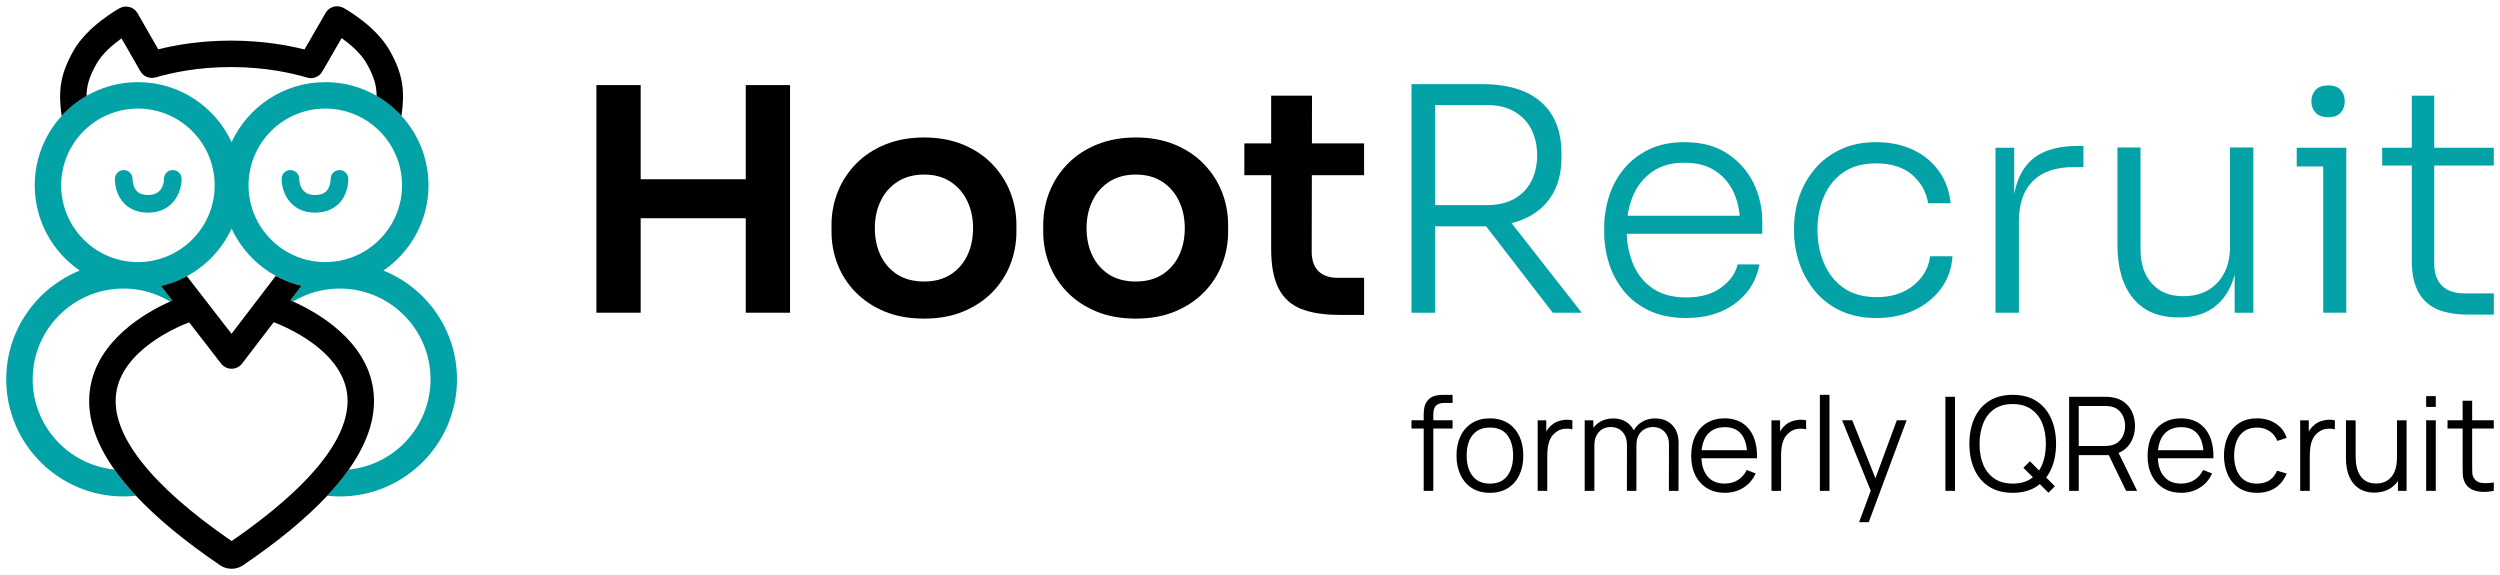
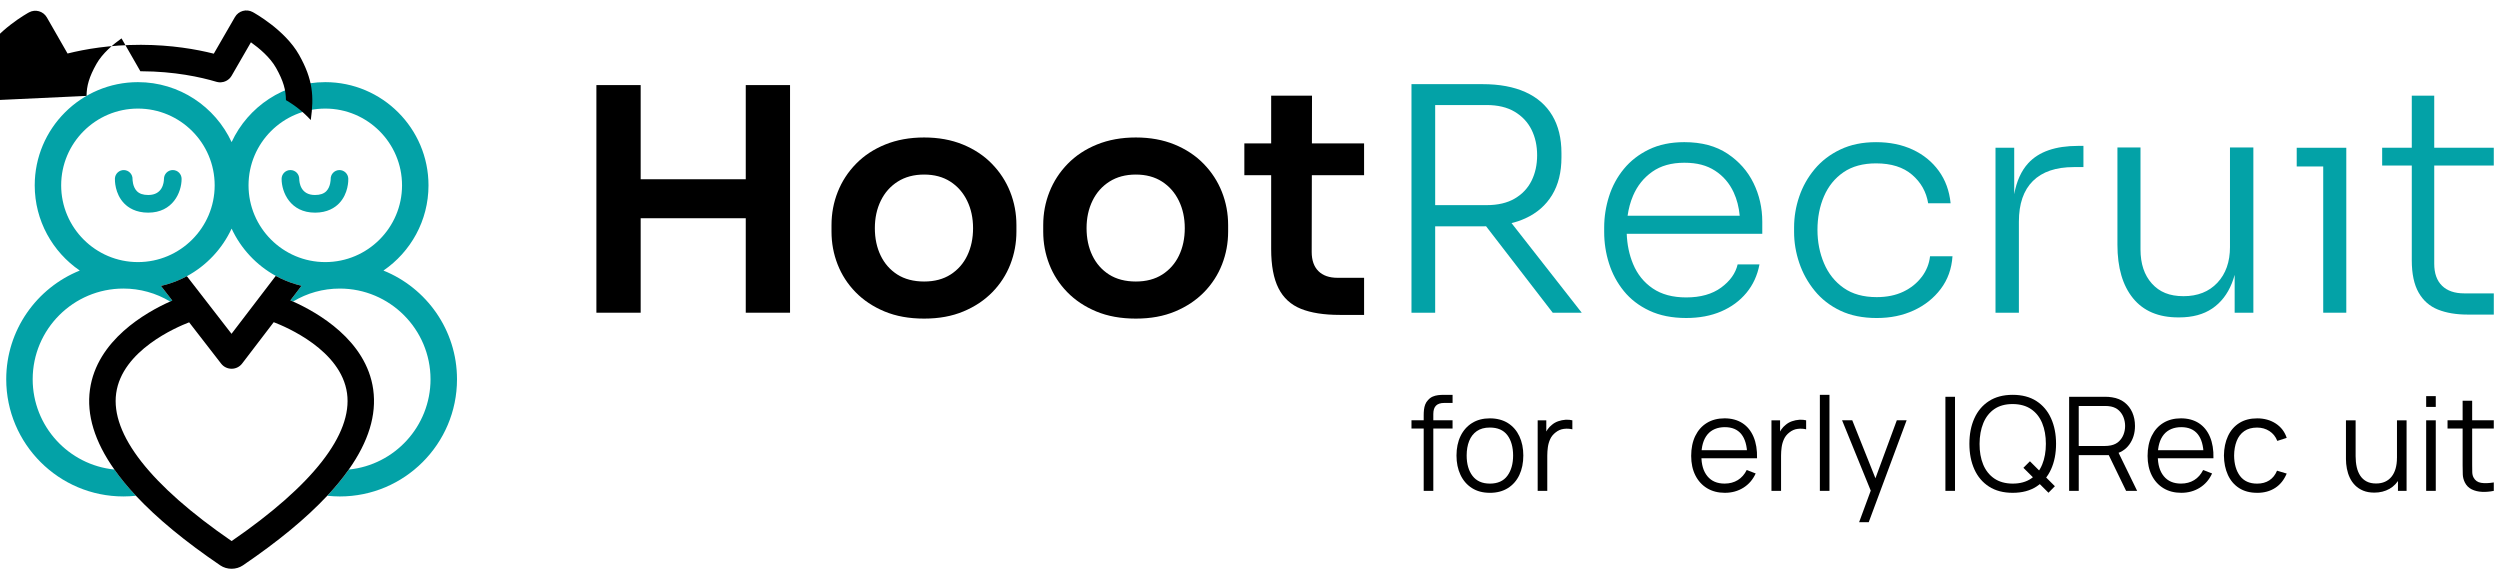
<svg xmlns="http://www.w3.org/2000/svg" id="Layer_1" data-name="Layer 1" viewBox="0 0 2010 462.3">
  <defs>
    <style>
      .cls-1, .cls-2 {
        stroke-width: 0px;
      }

      .cls-2 {
        fill: #03a2a7;
      }
    </style>
  </defs>
  <g>
    <path class="cls-2" d="M308.29,217.53c21.85-14.96,36.22-40.09,36.22-68.51,0-45.76-37.23-82.98-82.98-82.98-33.34,0-62.14,19.78-75.32,48.21-13.18-28.43-41.98-48.21-75.32-48.21-45.76,0-82.98,37.23-82.98,82.98,0,28.42,14.37,53.54,36.22,68.51-34.62,13.94-59.13,47.85-59.13,87.4,0,51.95,42.26,94.21,94.21,94.21,3.37,0,6.73-.2,10.07-.55-6.66-7.12-12.42-14.15-17.32-21.09-36.82-3.65-65.69-34.8-65.69-72.57,0-40.21,32.72-72.93,72.93-72.93,13.31,0,26.27,3.61,37.58,10.43.6-.27,1.18-.52,1.75-.77l-9.12-11.77c6.14-1.41,12.03-3.47,17.57-6.16,1.11-.54,2.2-1.1,3.28-1.68,15.73-8.51,28.4-21.97,35.95-38.26,7.48,16.14,19.99,29.49,35.52,38.02,1.21.67,2.44,1.3,3.69,1.91,5.37,2.61,11.08,4.63,17.02,6.04l-8.96,11.73c.68.29,1.4.61,2.14.94,11.31-6.84,24.14-10.42,37.59-10.42,40.21,0,72.93,32.71,72.93,72.93,0,37.77-28.86,68.92-65.68,72.57-4.9,6.94-10.66,13.97-17.32,21.09,3.33.35,6.71.55,10.08.55,51.95,0,94.21-42.26,94.21-94.21,0-39.55-24.51-73.46-59.13-87.4ZM110.89,210.72c-34.02,0-61.71-27.68-61.71-61.71s27.68-61.71,61.71-61.71,61.71,27.68,61.71,61.71-27.68,61.71-61.71,61.71ZM261.53,210.72c-34.02,0-61.71-27.68-61.71-61.71s27.68-61.71,61.71-61.71,61.71,27.68,61.71,61.71-27.68,61.71-61.71,61.71Z" />
    <path class="cls-2" d="M253.22,170.98c10.08,0,16.12-4.07,19.41-7.48,7.61-7.88,7.45-18.72,7.4-19.93-.14-3.91-3.48-6.96-7.34-6.83-3.91.14-6.97,3.43-6.83,7.34,0,.06,0,6.01-3.44,9.56-2.04,2.12-5.05,3.14-9.2,3.14-11.53,0-12.58-9.96-12.63-12.96,0-3.92-3.17-7.09-7.09-7.09s-7.09,3.17-7.09,7.09c0,10.91,7.14,27.15,26.82,27.15Z" />
    <path class="cls-2" d="M119.2,170.98c-10.08,0-16.12-4.07-19.41-7.48-7.61-7.88-7.45-18.72-7.4-19.93.14-3.91,3.48-6.96,7.34-6.83,3.91.14,6.97,3.43,6.83,7.34,0,.06,0,6.01,3.44,9.56,2.04,2.12,5.05,3.14,9.2,3.14,11.53,0,12.58-9.96,12.63-12.96,0-3.92,3.17-7.09,7.09-7.09s7.09,3.17,7.09,7.09c0,10.91-7.14,27.15-26.82,27.15Z" />
    <path class="cls-1" d="M300.08,313.2c-5.54-39.72-44.91-62.03-64.47-70.77-.75-.33-1.46-.65-2.14-.94l8.96-11.73c-5.94-1.4-11.64-3.43-17.02-6.04-1.25-.61-2.48-1.24-3.69-1.91l-35.58,46.57-35.89-46.33c-1.08.58-2.17,1.14-3.28,1.68-5.54,2.69-11.43,4.75-17.57,6.16l9.12,11.77c-.56.24-1.14.5-1.75.77-19.56,8.75-58.91,31.06-64.45,70.76-2.84,20.34,3.76,41.82,19.62,64.3,4.9,6.94,10.65,13.97,17.32,21.09,16.94,18.11,39.58,36.8,67.88,56.01,2.57,1.74,5.78,2.7,9.05,2.7s6.47-.96,9.05-2.7c28.29-19.21,50.93-37.9,67.87-56.01,6.67-7.12,12.43-14.15,17.32-21.09,15.87-22.48,22.46-43.96,19.63-64.3ZM186.21,435.01c-65.27-44.87-97.35-85.91-92.81-118.81,4.74-34.37,48.2-53.04,58.67-57.06l25.72,33.21c2.01,2.6,5.12,4.12,8.41,4.12h.04c3.3,0,6.41-1.55,8.42-4.18l25.41-33.26c9.97,3.8,54.16,22.49,58.95,57.17,4.54,32.9-27.54,73.95-92.8,118.81Z" />
-     <path class="cls-1" d="M69.58,77.1c.08-8.05,2.07-15.25,7.97-25.73,4.75-8.45,13.52-15.79,20.15-20.52l15.16,26.45c2.44,4.26,7.39,6.18,11.92,4.99.28-.06.57-.12.85-.2,12.86-3.74,33.69-8.17,60.15-8.17h.79c26.66.09,47.54,4.66,60.36,8.47.2.06.41.09.61.14.06.01.12.03.18.04.75.16,1.5.27,2.24.27.22,0,.43-.04.64-.05.08,0,.16-.01.24-.02.59-.05,1.17-.15,1.73-.29.06-.02.12-.03.18-.04.91-.25,1.77-.62,2.58-1.09.14-.08.27-.16.4-.25.37-.24.72-.5,1.06-.79.15-.12.3-.24.44-.38.2-.19.39-.38.57-.58.14-.15.26-.31.39-.46.26-.32.5-.65.72-1,.08-.13.17-.25.25-.39l15.51-26.87c6.65,4.73,15.42,12.07,20.18,20.54,5.95,10.58,7.93,17.82,7.97,25.96,7.46,4.3,14.2,9.72,19.97,16.04,2.62-19.02,1.85-32.43-9.4-52.43-11.31-20.11-36.23-33.84-37.29-34.42-5.08-2.76-11.42-.97-14.3,4.03l-16.99,29.43c-14.17-3.58-34.06-7.04-58.19-7.12-.29,0-.58,0-.86,0-24.3,0-44.32,3.44-58.53,6.99l-16.65-29.04c-2.88-5.02-9.23-6.81-14.32-4.05-1.05.58-25.97,14.3-37.29,34.41-11.21,19.93-12.01,33.32-9.43,52.23,5.78-6.34,12.53-11.76,20-16.07Z" />
+     <path class="cls-1" d="M69.58,77.1c.08-8.05,2.07-15.25,7.97-25.73,4.75-8.45,13.52-15.79,20.15-20.52l15.16,26.45h.79c26.66.09,47.54,4.66,60.36,8.47.2.06.41.09.61.14.06.01.12.03.18.04.75.16,1.5.27,2.24.27.22,0,.43-.04.64-.05.08,0,.16-.01.24-.02.59-.05,1.17-.15,1.73-.29.06-.02.12-.03.18-.04.91-.25,1.77-.62,2.58-1.09.14-.08.27-.16.4-.25.37-.24.72-.5,1.06-.79.15-.12.3-.24.44-.38.2-.19.39-.38.57-.58.14-.15.26-.31.39-.46.26-.32.5-.65.72-1,.08-.13.17-.25.25-.39l15.51-26.87c6.65,4.73,15.42,12.07,20.18,20.54,5.95,10.58,7.93,17.82,7.97,25.96,7.46,4.3,14.2,9.72,19.97,16.04,2.62-19.02,1.85-32.43-9.4-52.43-11.31-20.11-36.23-33.84-37.29-34.42-5.08-2.76-11.42-.97-14.3,4.03l-16.99,29.43c-14.17-3.58-34.06-7.04-58.19-7.12-.29,0-.58,0-.86,0-24.3,0-44.32,3.44-58.53,6.99l-16.65-29.04c-2.88-5.02-9.23-6.81-14.32-4.05-1.05.58-25.97,14.3-37.29,34.41-11.21,19.93-12.01,33.32-9.43,52.23,5.78-6.34,12.53-11.76,20-16.07Z" />
  </g>
  <g>
    <g>
      <g>
        <polygon class="cls-1" points="599.59 144.12 515.1 144.12 515.1 68.41 479.5 68.41 479.5 251.42 515.1 251.42 515.1 175.46 599.59 175.46 599.59 251.42 635.19 251.42 635.19 68.41 599.59 68.41 599.59 144.12" />
        <path class="cls-1" d="M797.52,131.71c-6.43-6.6-14.25-11.78-23.44-15.54-9.2-3.76-19.56-5.64-31.09-5.64s-21.93,1.88-31.21,5.64c-9.28,3.76-17.13,8.94-23.56,15.54-6.44,6.6-11.33,14.13-14.67,22.56-3.35,8.44-5.02,17.34-5.02,26.7v5.26c0,9.19,1.63,17.97,4.89,26.32,3.26,8.36,8.06,15.79,14.41,22.31,6.35,6.52,14.12,11.7,23.32,15.54,9.19,3.84,19.81,5.76,31.84,5.76s22.39-1.92,31.59-5.76c9.19-3.84,16.96-9.03,23.32-15.54,6.35-6.52,11.15-13.95,14.41-22.31,3.26-8.36,4.89-17.13,4.89-26.32v-5.26c0-9.36-1.67-18.26-5.02-26.7-3.34-8.44-8.23-15.96-14.67-22.56ZM777.71,205.41c-3.09,6.44-7.56,11.53-13.41,15.29-5.85,3.76-12.96,5.64-21.31,5.64s-15.71-1.88-21.56-5.64c-5.85-3.76-10.32-8.86-13.41-15.29-3.09-6.43-4.64-13.74-4.64-21.94s1.58-15.54,4.76-22.06c3.17-6.52,7.73-11.66,13.66-15.42,5.93-3.76,12.99-5.64,21.18-5.64s15.21,1.88,21.06,5.64c5.85,3.76,10.36,8.9,13.54,15.42,3.18,6.52,4.76,13.87,4.76,22.06s-1.55,15.5-4.64,21.94Z" />
        <path class="cls-1" d="M967.74,131.71c-6.43-6.6-14.25-11.78-23.44-15.54-9.2-3.76-19.56-5.64-31.09-5.64s-21.93,1.88-31.21,5.64c-9.28,3.76-17.13,8.94-23.56,15.54-6.44,6.6-11.33,14.13-14.67,22.56-3.35,8.44-5.02,17.34-5.02,26.7v5.26c0,9.19,1.63,17.97,4.89,26.32,3.26,8.36,8.06,15.79,14.41,22.31,6.35,6.52,14.12,11.7,23.32,15.54,9.19,3.84,19.81,5.76,31.84,5.76s22.39-1.92,31.59-5.76c9.19-3.84,16.96-9.03,23.32-15.54,6.35-6.52,11.15-13.95,14.41-22.31,3.26-8.36,4.89-17.13,4.89-26.32v-5.26c0-9.36-1.67-18.26-5.02-26.7-3.34-8.44-8.23-15.96-14.67-22.56ZM947.93,205.41c-3.09,6.44-7.56,11.53-13.41,15.29-5.85,3.76-12.96,5.64-21.31,5.64s-15.71-1.88-21.56-5.64c-5.85-3.76-10.32-8.86-13.41-15.29-3.09-6.43-4.64-13.74-4.64-21.94s1.58-15.54,4.76-22.06c3.17-6.52,7.73-11.66,13.66-15.42s12.99-5.64,21.18-5.64,15.21,1.88,21.06,5.64c5.85,3.76,10.36,8.9,13.54,15.42,3.18,6.52,4.76,13.87,4.76,22.06s-1.55,15.5-4.64,21.94Z" />
        <path class="cls-1" d="M1096.72,140.86v-25.57h-41.94l.08-38.36h-32.84v38.36h-21.56v25.57h21.56v59.42c0,13.21,1.96,23.69,5.89,31.46,3.92,7.77,9.94,13.29,18.05,16.55,8.1,3.26,18.51,4.89,31.21,4.89h19.56v-29.83h-21.31c-6.69,0-11.82-1.79-15.42-5.39-3.6-3.59-5.39-8.73-5.39-15.42l.12-61.67h42Z" />
      </g>
      <g>
        <path class="cls-2" d="M1226.33,175.58c9.36-4.26,16.54-10.53,21.56-18.8,5.02-8.27,7.52-18.34,7.52-30.21v-3.51c0-11.86-2.47-21.94-7.39-30.21-4.93-8.27-12.12-14.54-21.56-18.8-9.44-4.26-20.94-6.39-34.47-6.39h-57.16v183.76h19.05v-69.44h38.1c.96,0,1.89-.04,2.83-.06l53.58,69.5h23.32l-56.43-72.04c3.96-.99,7.65-2.25,11.05-3.8ZM1153.88,84.45h41.36c9.03,0,16.55,1.8,22.57,5.39,6.01,3.6,10.53,8.4,13.53,14.42,3.01,6.02,4.51,12.87,4.51,20.56s-1.5,14.54-4.51,20.56c-3.01,6.02-7.52,10.78-13.53,14.29-6.02,3.51-13.54,5.26-22.57,5.26h-41.36v-80.47Z" />
        <path class="cls-2" d="M1388.91,123.56c-9.28-6.18-20.85-9.27-34.72-9.27-10.86,0-20.35,1.97-28.45,5.89-8.11,3.93-14.83,9.15-20.18,15.67-5.35,6.52-9.32,13.87-11.91,22.06-2.59,8.19-3.89,16.55-3.89,25.07v3.51c0,8.69,1.29,17.13,3.89,25.32,2.59,8.19,6.56,15.59,11.91,22.19,5.35,6.6,12.2,11.87,20.56,15.79,8.35,3.92,18.22,5.89,29.58,5.89,10.53,0,19.89-1.75,28.08-5.26,8.19-3.51,14.96-8.48,20.31-14.92,5.35-6.43,8.86-14.08,10.53-22.94h-17.55c-1.67,7.19-6.11,13.41-13.29,18.68-7.19,5.26-16.54,7.9-28.08,7.9-10.86,0-19.85-2.42-26.95-7.27-7.1-4.84-12.37-11.41-15.79-19.68-3.05-7.37-4.74-15.43-5.07-24.19h108.98v-9.78c0-11.03-2.34-21.35-7.02-30.96-4.68-9.61-11.66-17.51-20.93-23.69ZM1312.95,157.41c3.42-8.02,8.56-14.45,15.42-19.3,6.85-4.84,15.46-7.27,25.82-7.27s18.09,2.13,24.7,6.39c6.6,4.26,11.61,10.11,15.04,17.55,2.55,5.55,4.16,11.78,4.8,18.68h-90.15c.81-5.76,2.27-11.11,4.37-16.05Z" />
        <path class="cls-2" d="M1545.09,222.59c-3.76,5.01-8.69,8.99-14.79,11.91-6.11,2.92-13.25,4.39-21.43,4.39-10.7,0-19.56-2.46-26.57-7.39-7.02-4.93-12.29-11.53-15.8-19.81-3.51-8.27-5.26-17.25-5.26-26.95s1.75-18.84,5.26-26.95c3.51-8.11,8.73-14.54,15.67-19.3,6.93-4.76,15.67-7.14,26.2-7.14,12.2,0,21.85,3.05,28.96,9.15,7.1,6.1,11.41,13.75,12.91,22.94h18.05c-1.01-10.03-4.18-18.72-9.53-26.07-5.35-7.35-12.33-13.04-20.93-17.05-8.61-4.01-18.43-6.02-29.46-6.02s-20.43,1.97-28.7,5.89c-8.27,3.93-15.17,9.19-20.68,15.79-5.52,6.6-9.65,13.96-12.41,22.06-2.76,8.11-4.14,16.42-4.14,24.94v3.51c0,8.36,1.38,16.63,4.14,24.82,2.76,8.19,6.89,15.67,12.41,22.44,5.52,6.77,12.41,12.12,20.68,16.05,8.27,3.92,18.01,5.89,29.21,5.89s20.97-2.05,29.83-6.14c8.86-4.09,16.09-9.86,21.69-17.3,5.6-7.43,8.73-16.17,9.4-26.2h-18.05c-.67,6.02-2.88,11.53-6.64,16.55Z" />
        <path class="cls-2" d="M1630.71,131.21c-5.61,6.11-9.36,14.42-11.28,24.92v-37.33h-15.04v132.62h18.8v-73.2c0-14.37,3.76-25.28,11.28-32.72,7.52-7.43,18.47-11.16,32.84-11.16h7.77v-17.05h-4.26c-18.22,0-31.59,4.64-40.11,13.91Z" />
        <path class="cls-2" d="M1792.91,198.52c0,12.03-3.39,21.65-10.15,28.83-6.77,7.19-15.84,10.78-27.2,10.78s-19.34-3.38-25.45-10.15c-6.1-6.77-9.15-15.92-9.15-27.45v-81.98h-18.55v78.22c0,18.39,4.17,32.72,12.53,43,8.36,10.28,20.47,15.42,36.35,15.42h.75c10.69,0,19.55-2.38,26.57-7.14,7.02-4.76,12.28-11.53,15.79-20.31.86-2.15,1.61-4.4,2.26-6.76v30.45h15.04V118.55h-18.8v79.97Z" />
-         <path class="cls-2" d="M1871.88,94.23c4.51,0,7.85-1.21,10.03-3.64,2.17-2.42,3.26-5.47,3.26-9.15s-1.09-6.73-3.26-9.15c-2.17-2.42-5.52-3.63-10.03-3.63s-7.9,1.21-10.16,3.63c-2.25,2.43-3.38,5.48-3.38,9.15s1.13,6.73,3.38,9.15c2.26,2.43,5.64,3.64,10.16,3.64Z" />
        <polygon class="cls-2" points="1846.56 118.8 1846.56 133.84 1867.87 133.84 1867.87 251.42 1886.42 251.42 1886.42 133.84 1886.42 118.8 1867.87 118.8 1846.56 118.8" />
        <path class="cls-2" d="M2005,133.09v-14.29h-47.88v-41.87h-18.05v41.87h-23.82v14.29h23.82v76.21c0,10.87,1.84,19.52,5.52,25.95,3.67,6.44,8.86,10.99,15.54,13.66,6.68,2.67,14.62,4.01,23.82,4.01h21.06v-17.05h-23.82c-7.69,0-13.62-2.05-17.8-6.14-4.18-4.09-6.27-9.98-6.27-17.67v-78.97h47.88Z" />
      </g>
    </g>
    <g>
      <path class="cls-1" d="M1134.83,344.54v-6.62h33.03v6.62h-33.03ZM1144.65,394.65v-60.92c0-1.47.08-2.92.24-4.36.16-1.43.48-2.81.97-4.12s1.26-2.53,2.31-3.65c1.16-1.26,2.42-2.18,3.78-2.76,1.37-.58,2.79-.95,4.28-1.13,1.49-.17,2.95-.26,4.39-.26h7.25v6.51h-6.72c-2.94,0-5.14.72-6.59,2.15-1.45,1.44-2.18,3.69-2.18,6.78v61.76h-7.72Z" />
      <path class="cls-1" d="M1197.85,396.22c-5.64,0-10.45-1.28-14.44-3.83-3.99-2.55-7.06-6.09-9.19-10.61-2.14-4.52-3.2-9.7-3.2-15.55s1.08-11.17,3.26-15.65c2.17-4.48,5.26-7.97,9.27-10.48,4.01-2.5,8.78-3.75,14.31-3.75s10.51,1.27,14.52,3.81c4.01,2.54,7.07,6.06,9.19,10.56,2.12,4.5,3.18,9.67,3.18,15.52s-1.07,11.18-3.2,15.68c-2.14,4.5-5.22,8.01-9.24,10.53-4.03,2.52-8.84,3.78-14.44,3.78ZM1197.85,388.82c6.3,0,10.99-2.09,14.07-6.28,3.08-4.18,4.62-9.62,4.62-16.31s-1.55-12.32-4.65-16.39c-3.1-4.06-7.78-6.09-14.05-6.09-4.24,0-7.73.95-10.48,2.86-2.75,1.91-4.8,4.55-6.14,7.93-1.35,3.38-2.02,7.27-2.02,11.69,0,6.83,1.58,12.3,4.73,16.41,3.15,4.11,7.79,6.17,13.92,6.17Z" />
      <path class="cls-1" d="M1236.29,394.65v-56.72h6.93v13.66l-1.37-1.79c.63-1.68,1.45-3.23,2.47-4.65,1.01-1.42,2.12-2.58,3.31-3.49,1.47-1.3,3.18-2.28,5.15-2.97,1.96-.68,3.94-1.08,5.93-1.21,2-.12,3.82.03,5.46.45v7.25c-2.07-.53-4.32-.65-6.77-.37-2.45.28-4.71,1.26-6.78,2.94-1.89,1.47-3.31,3.23-4.25,5.28-.94,2.05-1.58,4.22-1.89,6.51-.31,2.29-.47,4.56-.47,6.8v28.31h-7.72Z" />
-       <path class="cls-1" d="M1274.1,394.65v-56.72h6.93v13.97h.84v42.75h-7.77ZM1308.03,394.65l.05-36.71c0-4.52-1.2-8.08-3.6-10.69-2.4-2.61-5.56-3.91-9.48-3.91s-7.09,1.34-9.51,4.02c-2.42,2.68-3.62,6.24-3.62,10.69l-4.62-2.52c0-3.64.86-6.91,2.57-9.79,1.71-2.89,4.06-5.16,7.04-6.83,2.98-1.66,6.36-2.49,10.14-2.49s6.82.77,9.64,2.31c2.82,1.54,5.03,3.78,6.64,6.72,1.61,2.94,2.42,6.51,2.42,10.71l-.05,38.5h-7.62ZM1341.8,394.65l.05-37.24c0-4.38-1.22-7.82-3.65-10.32-2.43-2.5-5.52-3.75-9.27-3.75-2.14,0-4.22.49-6.25,1.47-2.03.98-3.7,2.56-5.02,4.73-1.31,2.17-1.97,5.01-1.97,8.51l-4.57-1.31c-.1-4.06.69-7.62,2.39-10.66,1.7-3.05,4.04-5.42,7.04-7.12,2.99-1.7,6.38-2.55,10.16-2.55,5.71,0,10.28,1.76,13.71,5.28,3.43,3.52,5.15,8.27,5.15,14.26l-.05,38.71h-7.72Z" />
      <path class="cls-1" d="M1386.86,396.22c-5.53,0-10.32-1.23-14.36-3.68s-7.19-5.9-9.43-10.35c-2.24-4.45-3.36-9.66-3.36-15.65s1.1-11.55,3.31-16.07c2.21-4.52,5.31-8,9.32-10.45,4.01-2.45,8.74-3.68,14.21-3.68s10.38,1.29,14.34,3.86c3.96,2.57,6.95,6.26,8.98,11.06,2.03,4.8,2.96,10.52,2.78,17.17h-7.88v-2.73c-.14-7.35-1.73-12.9-4.75-16.65-3.03-3.75-7.45-5.62-13.26-5.62s-10.76,1.98-14,5.93c-3.24,3.96-4.86,9.59-4.86,16.91s1.62,12.68,4.86,16.62c3.24,3.94,7.83,5.91,13.79,5.91,4.06,0,7.61-.94,10.64-2.81,3.03-1.87,5.42-4.58,7.17-8.11l7.2,2.78c-2.24,4.94-5.54,8.76-9.9,11.48-4.36,2.71-9.29,4.07-14.78,4.07ZM1365.17,368.44v-6.46h43.33v6.46h-43.33Z" />
      <path class="cls-1" d="M1424.25,394.65v-56.72h6.93v13.66l-1.37-1.79c.63-1.68,1.45-3.23,2.47-4.65,1.01-1.42,2.12-2.58,3.31-3.49,1.47-1.3,3.18-2.28,5.15-2.97,1.96-.68,3.94-1.08,5.93-1.21,2-.12,3.82.03,5.46.45v7.25c-2.07-.53-4.32-.65-6.77-.37-2.45.28-4.71,1.26-6.78,2.94-1.89,1.47-3.31,3.23-4.25,5.28-.94,2.05-1.58,4.22-1.89,6.51-.31,2.29-.47,4.56-.47,6.8v28.31h-7.72Z" />
      <path class="cls-1" d="M1463.17,394.65v-77.2h7.72v77.2h-7.72Z" />
      <path class="cls-1" d="M1494.73,419.85l10.98-29.78.16,8.82-24.84-60.98h8.19l20.38,51h-3.36l18.8-51h7.88l-30.46,81.93h-7.72Z" />
      <path class="cls-1" d="M1564.11,394.65v-75.63h7.72v75.63h-7.72Z" />
      <path class="cls-1" d="M1618.2,396.22c-7.53,0-13.88-1.67-19.06-5.02-5.18-3.34-9.1-7.97-11.76-13.89-2.66-5.92-3.99-12.74-3.99-20.48s1.33-14.57,3.99-20.48c2.66-5.92,6.58-10.55,11.76-13.89,5.18-3.34,11.54-5.02,19.06-5.02s13.93,1.67,19.09,5.02c5.16,3.34,9.09,7.97,11.76,13.89,2.68,5.92,4.02,12.74,4.02,20.48s-1.34,14.57-4.02,20.48c-2.68,5.92-6.6,10.55-11.76,13.89-5.16,3.34-11.53,5.02-19.09,5.02ZM1618.2,388.82c5.92,0,10.85-1.35,14.81-4.04,3.96-2.7,6.92-6.45,8.9-11.27,1.98-4.81,2.97-10.37,2.97-16.67s-.99-11.85-2.97-16.65c-1.98-4.8-4.95-8.54-8.9-11.24-3.96-2.7-8.89-4.06-14.81-4.1-5.92,0-10.84,1.35-14.76,4.04-3.92,2.7-6.87,6.45-8.85,11.27-1.98,4.81-2.99,10.37-3.02,16.68-.04,6.3.94,11.84,2.91,16.62,1.98,4.78,4.95,8.53,8.9,11.24,3.96,2.71,8.89,4.09,14.81,4.12ZM1646.98,396.17l-20.17-20.06,5.25-5.25,20.06,20.06-5.15,5.25Z" />
      <path class="cls-1" d="M1663.58,394.65v-75.63h29.2c.74,0,1.57.03,2.5.08.93.05,1.86.17,2.81.34,3.96.6,7.31,1.97,10.06,4.12,2.75,2.15,4.83,4.86,6.25,8.11,1.42,3.26,2.13,6.86,2.13,10.82,0,5.71-1.51,10.66-4.52,14.86-3.01,4.2-7.32,6.85-12.92,7.93l-2.68.63h-25.1v28.73h-7.72ZM1671.3,358.56h21.27c.63,0,1.37-.03,2.21-.11.84-.07,1.66-.19,2.47-.37,2.59-.56,4.72-1.63,6.38-3.2,1.66-1.58,2.91-3.45,3.73-5.62.82-2.17,1.23-4.43,1.23-6.78s-.41-4.61-1.23-6.8c-.82-2.19-2.07-4.07-3.73-5.65-1.66-1.58-3.79-2.64-6.38-3.2-.81-.17-1.63-.29-2.47-.34-.84-.05-1.58-.08-2.21-.08h-21.27v32.14ZM1709.38,394.65l-14.92-30.78,7.4-2.84,16.39,33.61h-8.88Z" />
      <path class="cls-1" d="M1753.81,396.22c-5.53,0-10.32-1.23-14.36-3.68-4.04-2.45-7.19-5.9-9.43-10.35-2.24-4.45-3.36-9.66-3.36-15.65s1.1-11.55,3.31-16.07c2.21-4.52,5.31-8,9.32-10.45,4.01-2.45,8.74-3.68,14.21-3.68s10.38,1.29,14.34,3.86c3.96,2.57,6.95,6.26,8.98,11.06,2.03,4.8,2.96,10.52,2.78,17.17h-7.88v-2.73c-.14-7.35-1.73-12.9-4.75-16.65-3.03-3.75-7.45-5.62-13.26-5.62s-10.76,1.98-14,5.93c-3.24,3.96-4.86,9.59-4.86,16.91s1.62,12.68,4.86,16.62c3.24,3.94,7.83,5.91,13.79,5.91,4.06,0,7.61-.94,10.64-2.81,3.03-1.87,5.42-4.58,7.17-8.11l7.2,2.78c-2.24,4.94-5.54,8.76-9.9,11.48-4.36,2.71-9.29,4.07-14.78,4.07ZM1732.11,368.44v-6.46h43.33v6.46h-43.33Z" />
      <path class="cls-1" d="M1814.73,396.22c-5.71,0-10.54-1.28-14.5-3.83-3.96-2.55-6.96-6.08-9.01-10.58-2.05-4.5-3.11-9.67-3.18-15.52.07-5.95,1.16-11.18,3.26-15.68,2.1-4.5,5.13-8,9.09-10.5,3.96-2.5,8.75-3.75,14.39-3.75s10.74,1.4,14.99,4.2c4.25,2.8,7.17,6.64,8.74,11.5l-7.56,2.42c-1.33-3.4-3.44-6.03-6.33-7.9-2.89-1.87-6.19-2.81-9.9-2.81-4.17,0-7.61.95-10.35,2.86-2.73,1.91-4.76,4.56-6.09,7.96-1.33,3.4-2.01,7.3-2.05,11.71.07,6.79,1.65,12.25,4.73,16.36,3.08,4.11,7.67,6.17,13.76,6.17,3.85,0,7.13-.88,9.85-2.65,2.71-1.77,4.77-4.35,6.17-7.75l7.77,2.31c-2.1,5.04-5.18,8.89-9.24,11.53-4.06,2.64-8.91,3.97-14.55,3.97Z" />
-       <path class="cls-1" d="M1849.34,394.65v-56.72h6.93v13.66l-1.37-1.79c.63-1.68,1.45-3.23,2.47-4.65,1.01-1.42,2.12-2.58,3.31-3.49,1.47-1.3,3.18-2.28,5.15-2.97,1.96-.68,3.94-1.08,5.93-1.21,2-.12,3.82.03,5.46.45v7.25c-2.07-.53-4.32-.65-6.77-.37-2.45.28-4.71,1.26-6.78,2.94-1.89,1.47-3.31,3.23-4.25,5.28-.94,2.05-1.58,4.22-1.89,6.51-.31,2.29-.47,4.56-.47,6.8v28.31h-7.72Z" />
      <path class="cls-1" d="M1908.89,396.06c-3.4,0-6.36-.53-8.9-1.58-2.54-1.05-4.69-2.47-6.46-4.25-1.77-1.79-3.2-3.82-4.28-6.12-1.09-2.29-1.87-4.73-2.36-7.3-.49-2.57-.74-5.14-.74-7.69v-31.2h7.77v28.94c0,3.12.3,6.01.89,8.67.59,2.66,1.55,4.98,2.86,6.96,1.31,1.98,3.01,3.51,5.09,4.6,2.08,1.09,4.61,1.63,7.59,1.63,2.73,0,5.14-.47,7.22-1.42,2.08-.94,3.83-2.3,5.25-4.07,1.42-1.77,2.49-3.92,3.23-6.46.73-2.54,1.1-5.4,1.1-8.59l5.46,1.21c0,5.81-1.02,10.7-3.05,14.65-2.03,3.96-4.83,6.95-8.4,8.98-3.57,2.03-7.67,3.05-12.29,3.05ZM1927.96,394.65v-13.97h-.79v-42.75h7.72v56.72h-6.93Z" />
      <path class="cls-1" d="M1950.64,327.16v-8.67h7.72v8.67h-7.72ZM1950.64,394.65v-56.72h7.72v56.72h-7.72Z" />
      <path class="cls-1" d="M1967.82,344.54v-6.62h37.18v6.62h-37.18ZM2005,394.65c-3.19.66-6.33.93-9.43.79-3.1-.14-5.86-.81-8.3-2-2.43-1.19-4.28-3.05-5.54-5.57-1.02-2.1-1.57-4.23-1.65-6.38-.09-2.15-.13-4.61-.13-7.38v-51.94h7.67v51.63c0,2.38.03,4.37.08,5.96s.41,3,1.08,4.23c1.26,2.35,3.26,3.75,6.01,4.2,2.75.46,6.15.35,10.22-.32v6.78Z" />
    </g>
  </g>
</svg>